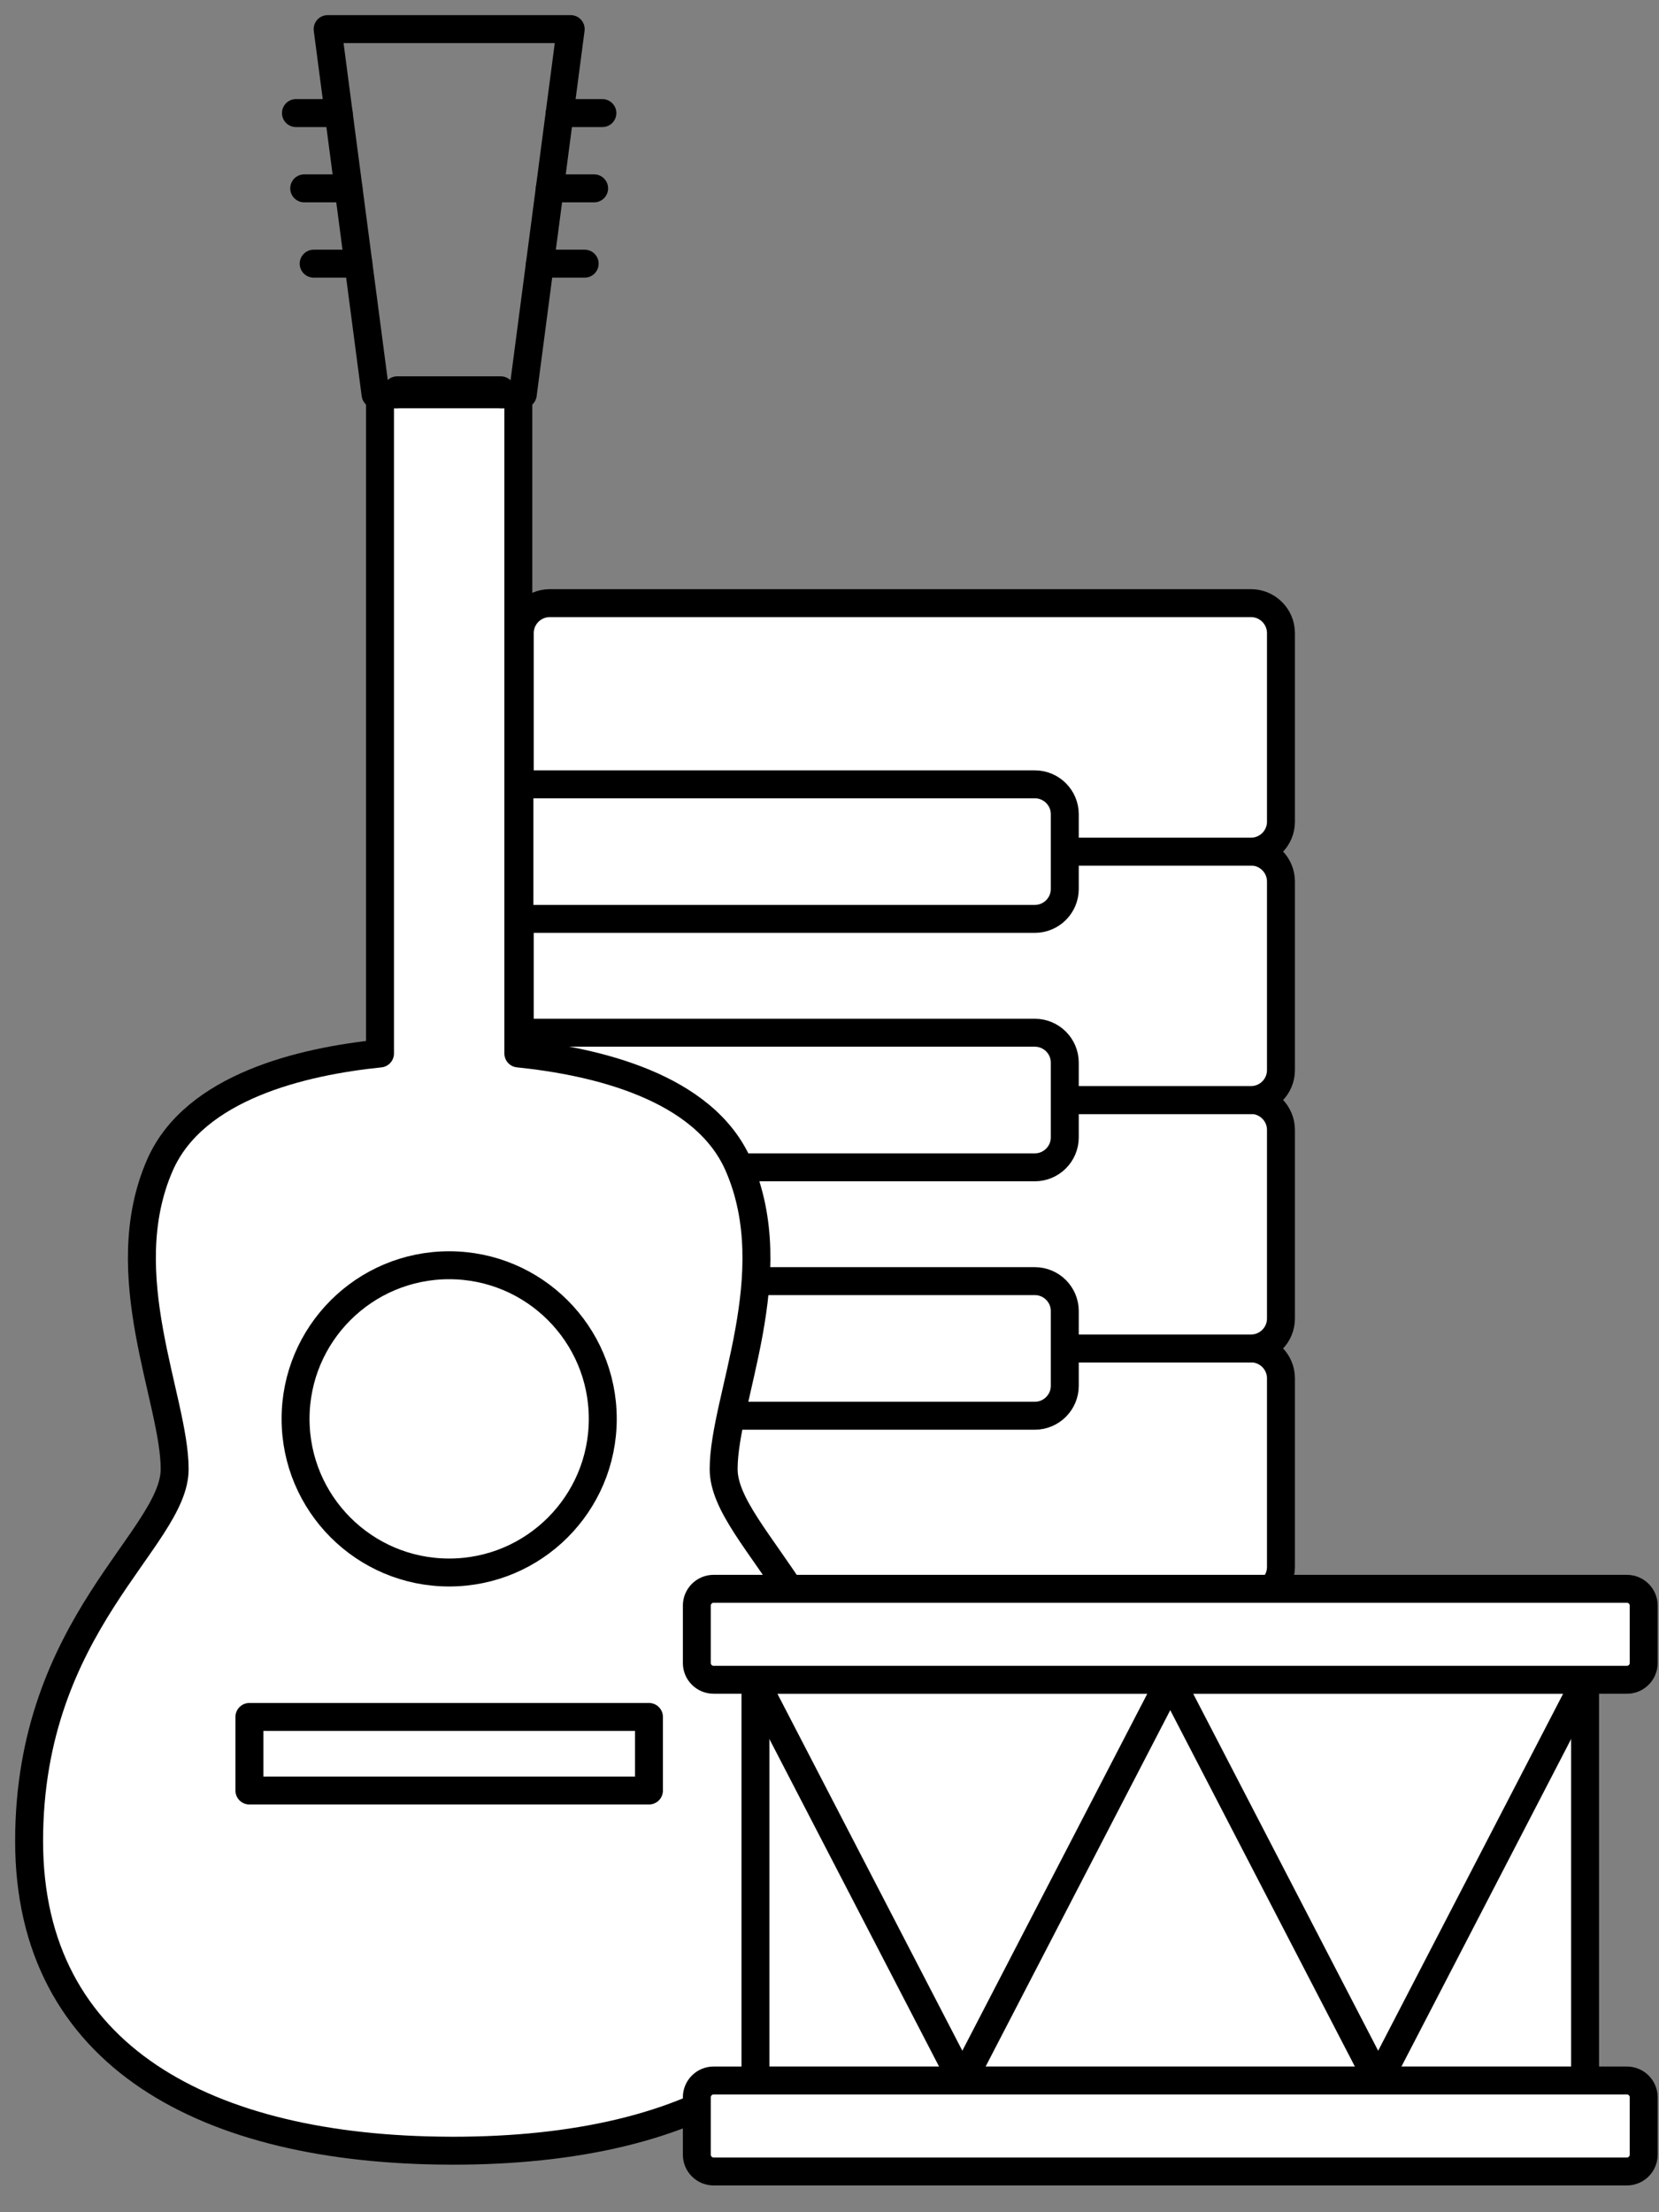
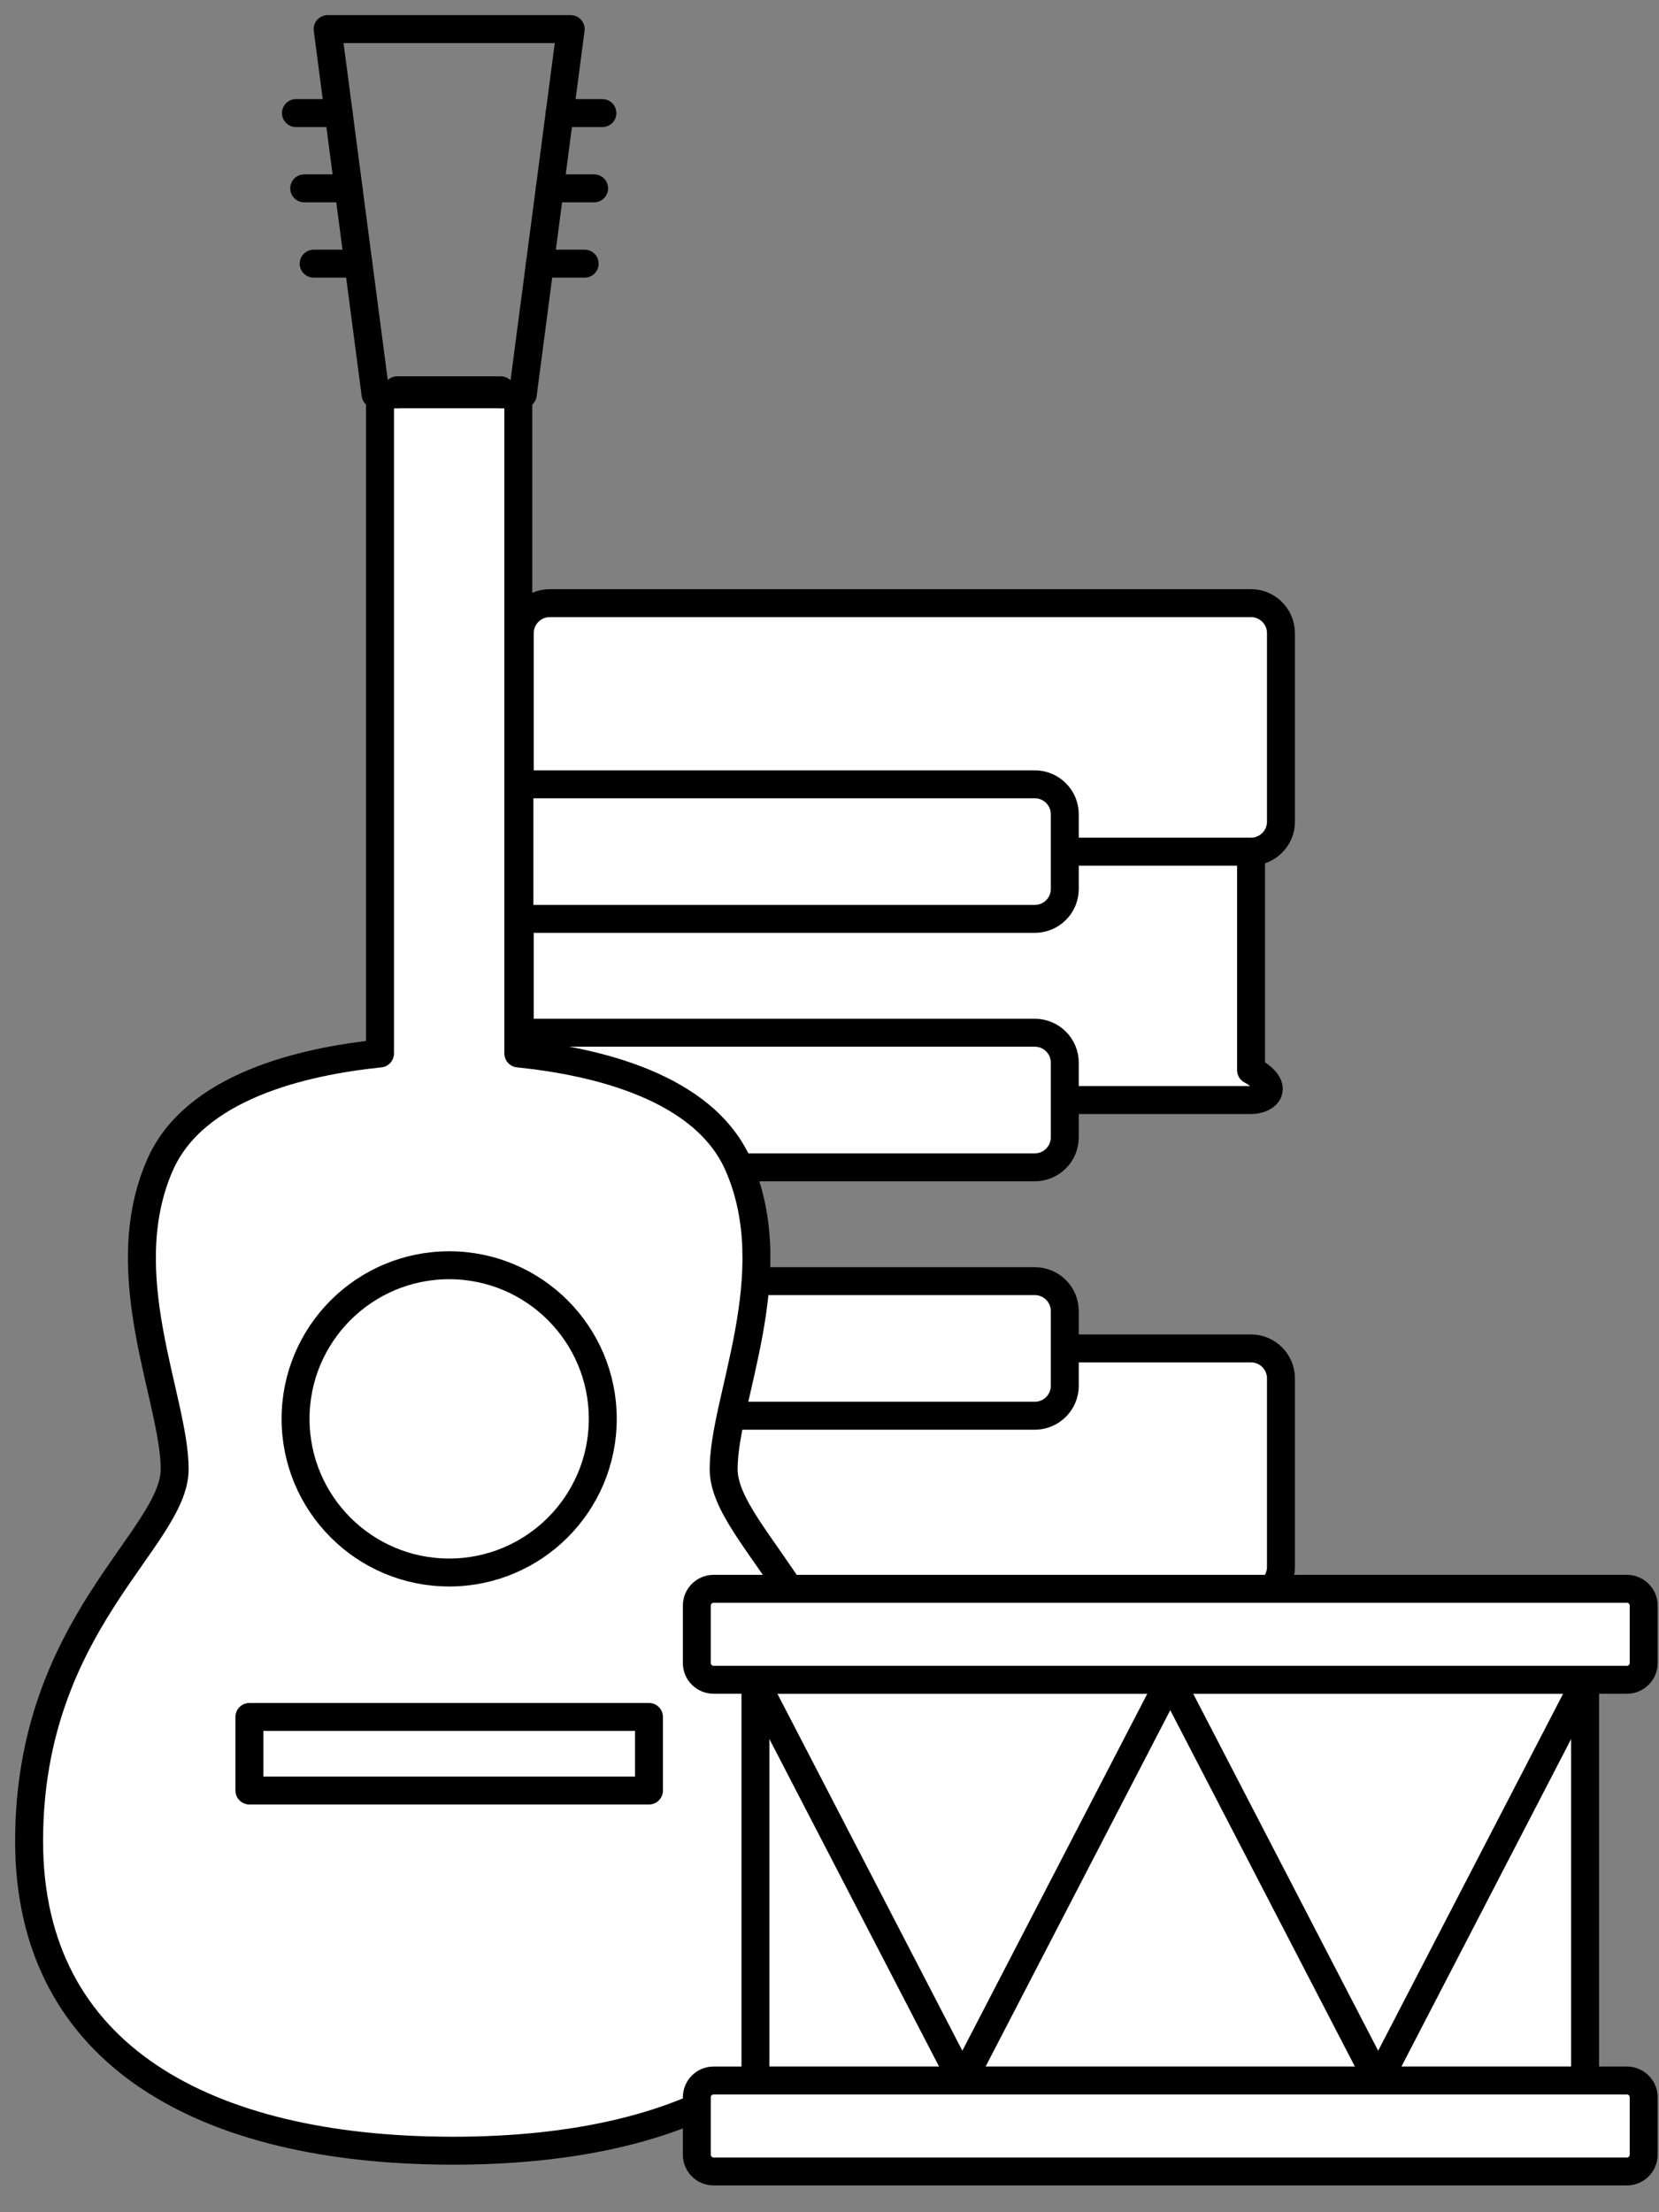
<svg xmlns="http://www.w3.org/2000/svg" width="57" height="76" viewBox="0 0 57 76" fill="none">
  <rect x="0" y="0" width="57" height="76" fill="#808080" stroke="none" />
  <path fill-rule="evenodd" clip-rule="evenodd" d="M17.858 54.861V46.324H42.984C43.549 46.324 44.011 46.786 44.011 47.351V53.833C44.011 54.398 43.549 54.861 42.984 54.861H17.858Z" fill="white" stroke="black" stroke-width="0.96" stroke-miterlimit="2.613" stroke-linecap="round" stroke-linejoin="round" />
-   <path fill-rule="evenodd" clip-rule="evenodd" d="M17.858 46.326V37.79H42.984C43.549 37.79 44.011 38.252 44.011 38.817V45.299C44.011 45.864 43.549 46.326 42.984 46.326H17.858Z" fill="white" stroke="black" stroke-width="0.96" stroke-miterlimit="2.613" stroke-linecap="round" stroke-linejoin="round" />
-   <path fill-rule="evenodd" clip-rule="evenodd" d="M17.858 37.792V29.256H42.984C43.549 29.256 44.011 29.718 44.011 30.283V36.764C44.011 37.33 43.549 37.792 42.984 37.792H17.858Z" fill="white" stroke="black" stroke-width="0.96" stroke-miterlimit="2.613" stroke-linecap="round" stroke-linejoin="round" />
+   <path fill-rule="evenodd" clip-rule="evenodd" d="M17.858 37.792V29.256H42.984V36.764C44.011 37.33 43.549 37.792 42.984 37.792H17.858Z" fill="white" stroke="black" stroke-width="0.96" stroke-miterlimit="2.613" stroke-linecap="round" stroke-linejoin="round" />
  <path fill-rule="evenodd" clip-rule="evenodd" d="M17.858 29.258V21.749C17.858 21.184 18.321 20.721 18.886 20.721H42.984C43.549 20.721 44.011 21.184 44.011 21.749V28.231C44.011 28.796 43.549 29.258 42.984 29.258H17.858Z" fill="white" stroke="black" stroke-width="0.96" stroke-miterlimit="2.613" stroke-linecap="round" stroke-linejoin="round" />
  <path fill-rule="evenodd" clip-rule="evenodd" d="M17.846 48.637V44.013H35.556C36.122 44.013 36.584 44.475 36.584 45.04V47.609C36.584 48.174 36.122 48.637 35.556 48.637H17.846Z" fill="white" stroke="black" stroke-width="0.96" stroke-miterlimit="2.613" stroke-linecap="round" stroke-linejoin="round" />
  <path fill-rule="evenodd" clip-rule="evenodd" d="M17.846 40.103V35.479H35.556C36.122 35.479 36.584 35.941 36.584 36.506V39.075C36.584 39.64 36.122 40.103 35.556 40.103H17.846Z" fill="white" stroke="black" stroke-width="0.96" stroke-miterlimit="2.613" stroke-linecap="round" stroke-linejoin="round" />
  <path fill-rule="evenodd" clip-rule="evenodd" d="M17.846 31.568V26.945H35.556C36.122 26.945 36.584 27.407 36.584 27.972V30.541C36.584 31.106 36.122 31.568 35.556 31.568H17.846Z" fill="white" stroke="black" stroke-width="0.96" stroke-miterlimit="2.613" stroke-linecap="round" stroke-linejoin="round" />
  <path fill-rule="evenodd" clip-rule="evenodd" d="M24.863 50.47C24.863 48.07 27.016 43.789 25.37 40.027C24.187 37.322 20.45 36.462 17.809 36.191V13.547H17.202L17.205 13.408H13.646L13.649 13.547H13.056V36.192C10.414 36.462 6.679 37.323 5.495 40.027C3.849 43.79 6.001 48.071 6.001 50.471C6.001 52.871 1 55.791 1 63.249C1 70.672 7.141 73.855 15.433 73.886C15.475 73.886 15.517 73.887 15.559 73.887C23.915 73.887 29.865 70.708 29.865 63.249C29.864 55.791 24.863 52.87 24.863 50.47Z" fill="white" stroke="black" stroke-width="0.96" stroke-miterlimit="2.613" stroke-linecap="round" stroke-linejoin="round" />
  <path d="M10.168 3.885H11.636M19.23 3.885H20.697" stroke="black" stroke-width="0.96" stroke-miterlimit="2.613" stroke-linecap="round" stroke-linejoin="round" />
  <path d="M10.452 6.471H11.975M18.89 6.471H20.413" stroke="black" stroke-width="0.96" stroke-miterlimit="2.613" stroke-linecap="round" stroke-linejoin="round" />
  <path d="M10.777 9.058H12.314M18.551 9.058H20.088" stroke="black" stroke-width="0.96" stroke-miterlimit="2.613" stroke-linecap="round" stroke-linejoin="round" />
  <path d="M15.432 43.467C18.347 43.467 20.71 45.83 20.71 48.744C20.71 51.66 18.347 54.023 15.432 54.023C12.518 54.023 10.155 51.66 10.155 48.744C10.155 45.83 12.518 43.467 15.432 43.467Z" stroke="black" stroke-width="0.96" stroke-miterlimit="2.613" stroke-linecap="round" stroke-linejoin="round" />
  <path d="M8.569 58.985H22.297V61.513H8.569V58.985Z" stroke="black" stroke-width="0.96" stroke-miterlimit="2.613" stroke-linecap="round" stroke-linejoin="round" />
  <path d="M11.257 1H15.432H15.433H19.608L17.962 13.547H15.433H15.432H12.903L11.257 1Z" stroke="black" stroke-width="0.96" stroke-miterlimit="2.613" stroke-linecap="round" stroke-linejoin="round" />
  <path fill-rule="evenodd" clip-rule="evenodd" d="M25.956 57.727H54.46V71.477H25.956V57.727Z" fill="white" stroke="black" stroke-width="0.96" stroke-miterlimit="2.613" stroke-linecap="round" stroke-linejoin="round" />
  <path fill-rule="evenodd" clip-rule="evenodd" d="M40.208 57.708L33.064 71.496L25.921 57.708H40.208Z" fill="white" stroke="black" stroke-width="0.96" stroke-miterlimit="2.613" stroke-linecap="round" stroke-linejoin="round" />
  <path fill-rule="evenodd" clip-rule="evenodd" d="M54.495 57.708L47.351 71.496L40.207 57.708H54.495Z" fill="white" stroke="black" stroke-width="0.96" stroke-miterlimit="2.613" stroke-linecap="round" stroke-linejoin="round" />
  <path fill-rule="evenodd" clip-rule="evenodd" d="M24.517 54.583H55.899C56.215 54.583 56.474 54.842 56.474 55.158V57.134C56.474 57.45 56.215 57.708 55.899 57.708H24.517C24.2 57.708 23.942 57.45 23.942 57.134V55.158C23.942 54.842 24.2 54.583 24.517 54.583Z" fill="white" stroke="black" stroke-width="0.96" stroke-miterlimit="2.613" stroke-linecap="round" stroke-linejoin="round" />
  <path fill-rule="evenodd" clip-rule="evenodd" d="M24.517 71.475H55.899C56.215 71.475 56.474 71.733 56.474 72.05V74.025C56.474 74.341 56.215 74.6 55.899 74.6H24.517C24.2 74.6 23.942 74.341 23.942 74.025V72.05C23.942 71.733 24.2 71.475 24.517 71.475Z" fill="white" stroke="black" stroke-width="0.96" stroke-miterlimit="2.613" stroke-linecap="round" stroke-linejoin="round" />
</svg>